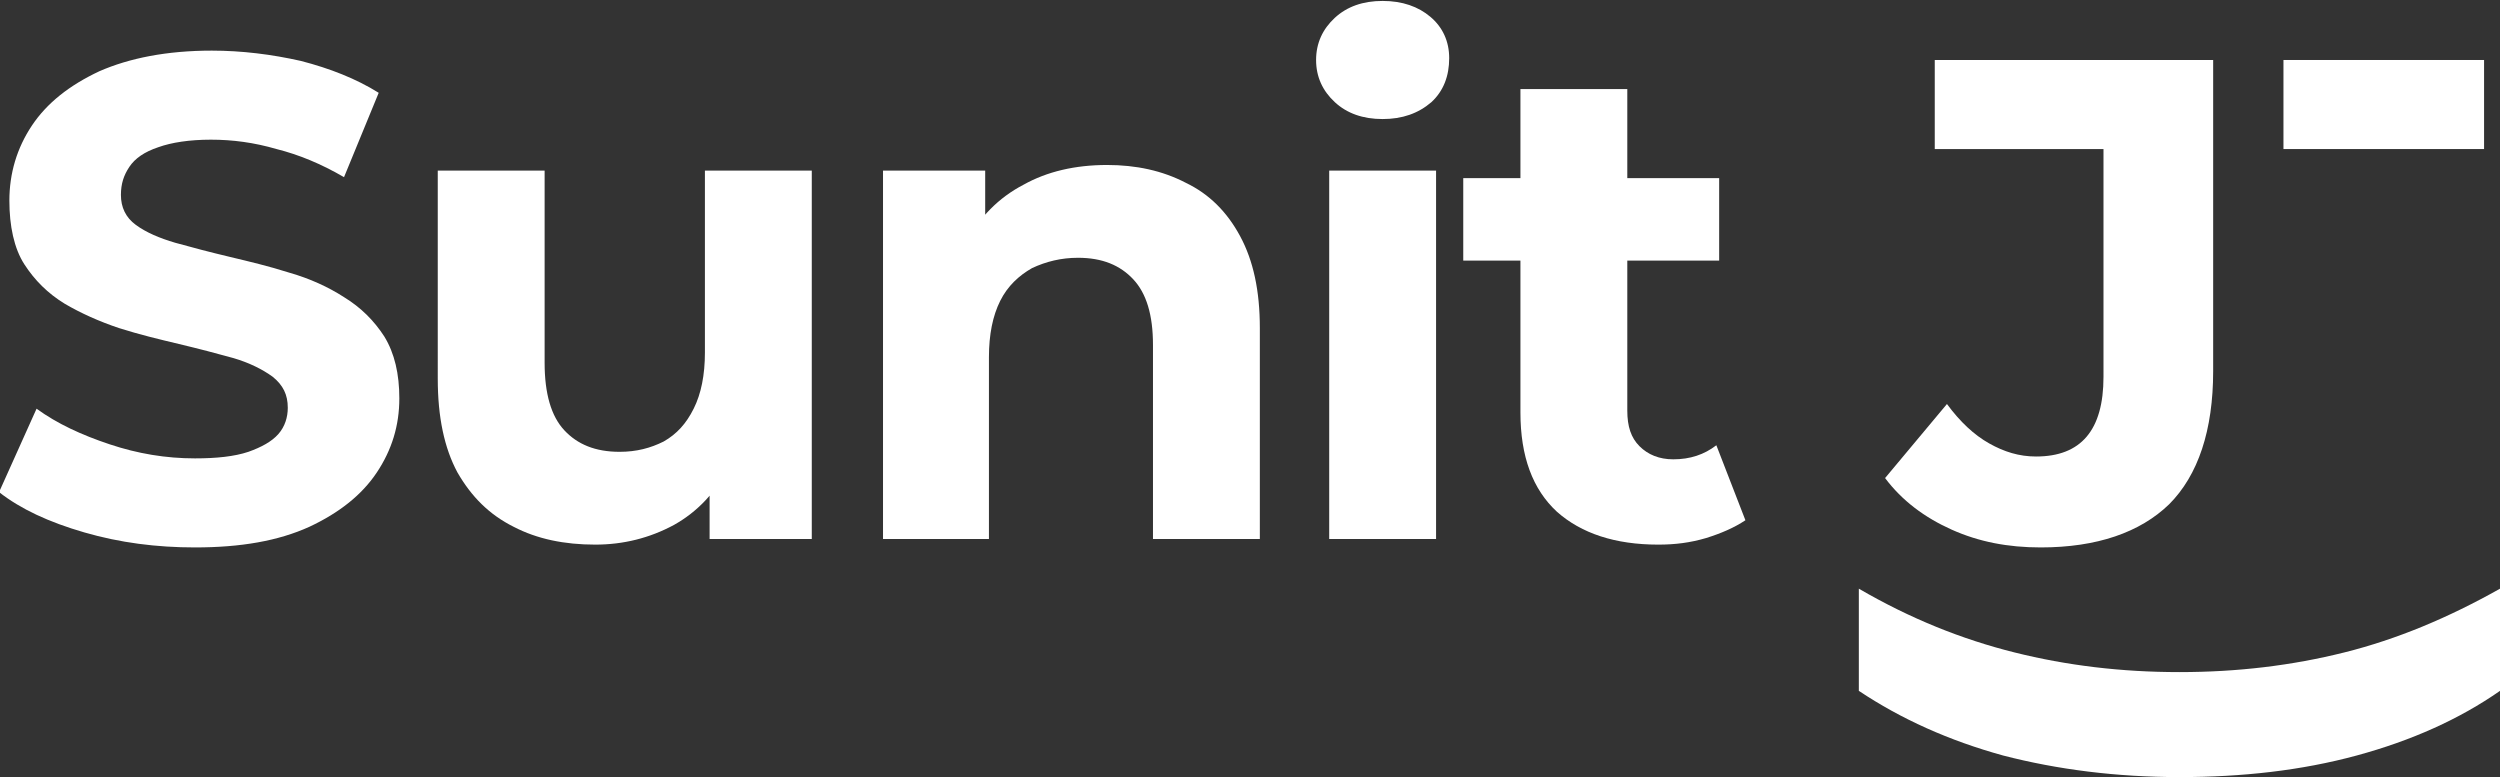
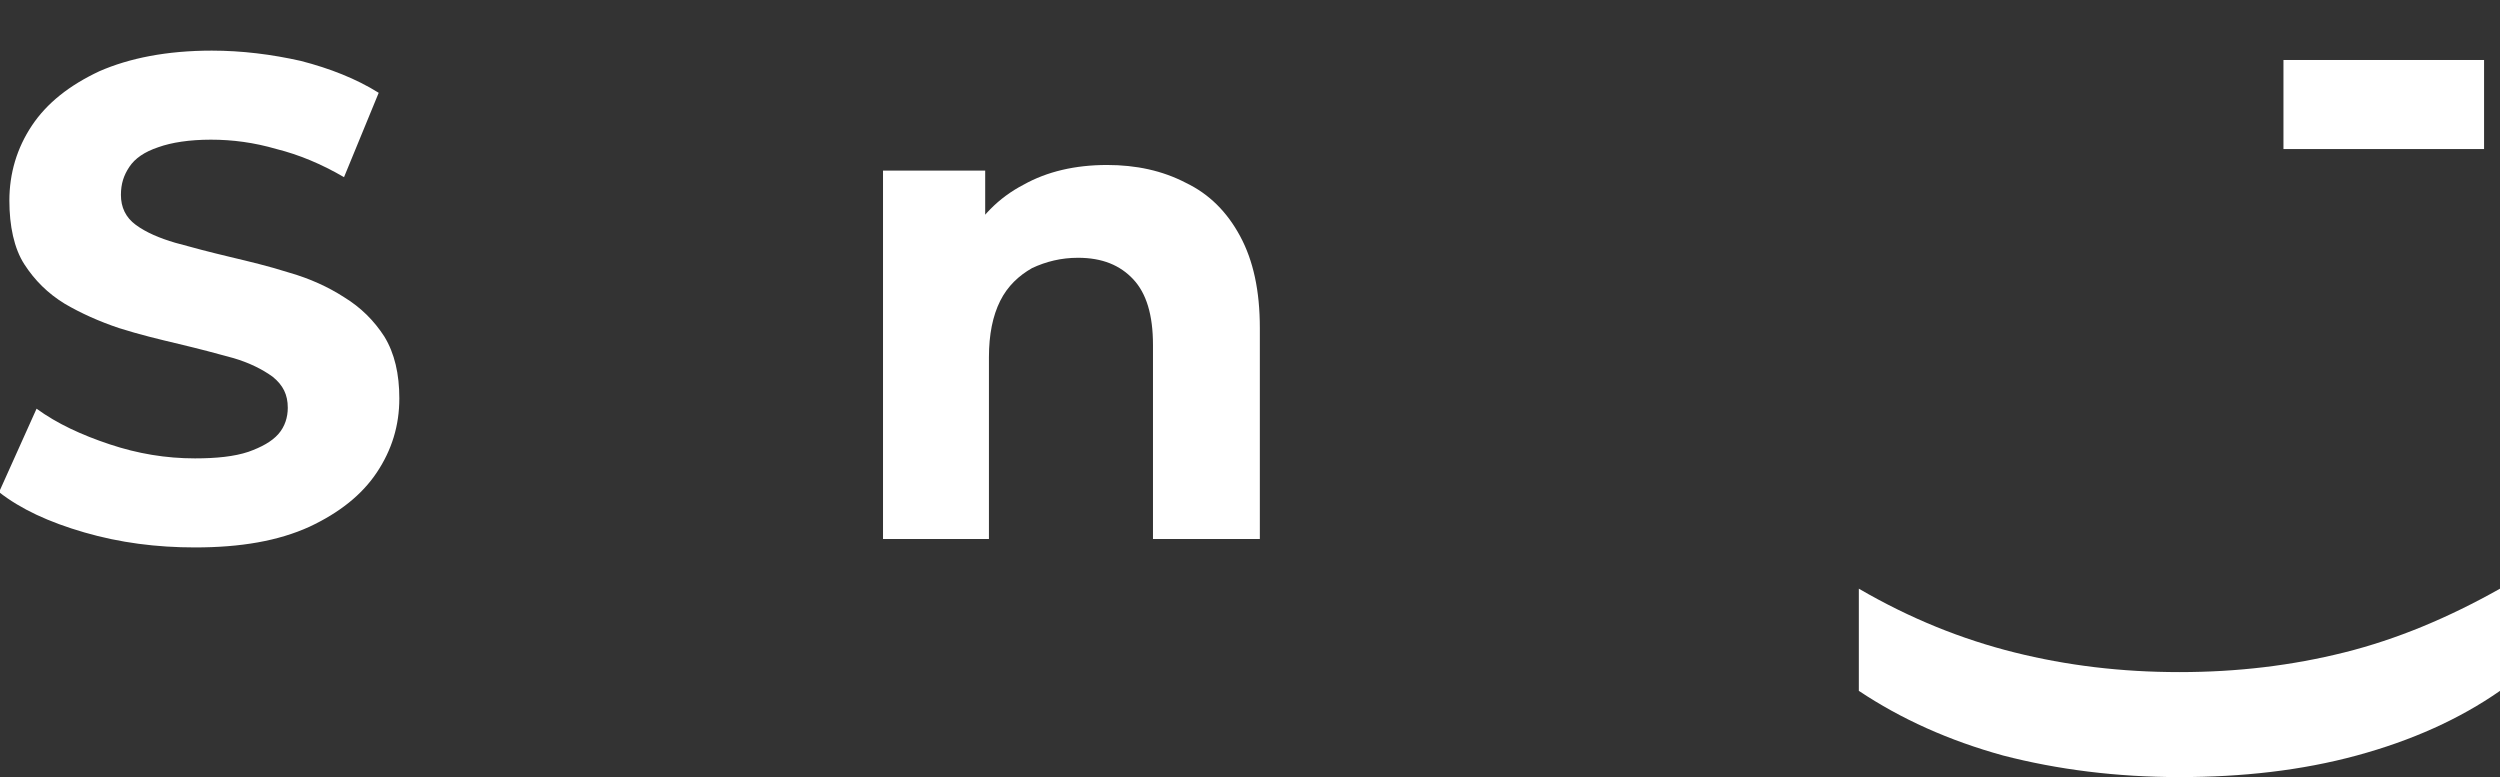
<svg xmlns="http://www.w3.org/2000/svg" version="1.1" id="Layer_1" x="0px" y="0px" viewBox="0 0 266.7 82.9" style="enable-background:new 0 0 266.7 82.9;" xml:space="preserve">
  <rect x="0" y="0" width="266.7" height="82.9" fill="#333333" stroke="none" />
  <style type="text/css">
	.st0{fill:#FFFFFF;}
</style>
  <g>
    <g>
      <path class="st0" d="M20.8,58.4c-4.1,0-8-0.5-11.8-1.6c-3.8-1.1-6.8-2.5-9.1-4.3l4-8.9c2.2,1.6,4.8,2.8,7.8,3.8c3,1,6,1.5,9.1,1.5    c2.3,0,4.2-0.2,5.7-0.7c1.4-0.5,2.5-1.1,3.2-1.9c0.7-0.8,1-1.8,1-2.8c0-1.4-0.5-2.4-1.6-3.3c-1.1-0.8-2.5-1.5-4.2-2    c-1.8-0.5-3.7-1-5.8-1.5c-2.1-0.5-4.2-1-6.4-1.7c-2.1-0.7-4.1-1.6-5.8-2.6c-1.8-1.1-3.2-2.5-4.3-4.2S1,24.1,1,21.4    c0-2.9,0.8-5.6,2.4-8c1.6-2.4,4-4.3,7.2-5.8c3.2-1.4,7.2-2.2,12-2.2c3.2,0,6.4,0.4,9.5,1.1c3.1,0.8,5.9,1.9,8.3,3.4l-3.7,9    c-2.4-1.4-4.8-2.4-7.2-3c-2.4-0.7-4.7-1-7-1c-2.3,0-4.2,0.3-5.6,0.8c-1.5,0.5-2.5,1.2-3.1,2.1c-0.6,0.9-0.9,1.8-0.9,3    c0,1.3,0.5,2.4,1.6,3.2c1.1,0.8,2.5,1.4,4.2,1.9c1.8,0.5,3.7,1,5.8,1.5c2.1,0.5,4.2,1,6.4,1.7c2.1,0.6,4.1,1.5,5.8,2.6    c1.8,1.1,3.2,2.5,4.3,4.2c1.1,1.8,1.6,4,1.6,6.6c0,2.9-0.8,5.5-2.4,7.9c-1.6,2.4-4,4.3-7.2,5.8C29.7,57.7,25.7,58.4,20.8,58.4z" />
-       <path class="st0" d="M63.5,58.1c-3.3,0-6.2-0.6-8.7-1.9c-2.6-1.3-4.5-3.2-6-5.8c-1.4-2.6-2.1-5.9-2.1-10V18.2h11.4v20.5    c0,3.3,0.7,5.7,2.1,7.2c1.4,1.5,3.3,2.3,5.9,2.3c1.8,0,3.3-0.4,4.7-1.1c1.4-0.8,2.4-1.9,3.2-3.5c0.8-1.6,1.2-3.6,1.2-6V18.2h11.4    v39.3H75.7V46.7l2,3.1c-1.3,2.7-3.3,4.8-5.8,6.2C69.3,57.4,66.5,58.1,63.5,58.1z" />
      <path class="st0" d="M118.1,17.6c3.1,0,5.9,0.6,8.4,1.9c2.5,1.2,4.4,3.1,5.8,5.7c1.4,2.6,2.1,5.8,2.1,9.8v22.5H123V36.8    c0-3.2-0.7-5.5-2.1-7c-1.4-1.5-3.3-2.3-5.9-2.3c-1.8,0-3.4,0.4-4.9,1.1c-1.4,0.8-2.6,1.9-3.4,3.5c-0.8,1.6-1.2,3.6-1.2,6v19.4    H94.2V18.2h10.9v10.9l-2-3.3c1.4-2.6,3.4-4.7,6.1-6.1C111.7,18.3,114.7,17.6,118.1,17.6z" />
-       <path class="st0" d="M147.5,12.7c-2.1,0-3.8-0.6-5.1-1.8c-1.3-1.2-2-2.7-2-4.5c0-1.8,0.7-3.3,2-4.5c1.3-1.2,3-1.8,5.1-1.8    c2.1,0,3.8,0.6,5.1,1.7c1.3,1.1,2,2.6,2,4.4c0,1.9-0.6,3.5-1.9,4.7C151.3,12.1,149.6,12.7,147.5,12.7z M141.8,57.5V18.2h11.4v39.3    H141.8z" />
-       <path class="st0" d="M156.1,27.8v-8.8h27.3v8.8H156.1z M176.9,58.1c-4.6,0-8.2-1.2-10.8-3.5c-2.6-2.4-3.9-5.9-3.9-10.6V9.5h11.4    v34.3c0,1.7,0.4,2.9,1.3,3.8c0.9,0.9,2.1,1.4,3.6,1.4c1.8,0,3.3-0.5,4.6-1.5l3.1,8c-1.2,0.8-2.6,1.4-4.2,1.9    C180.3,57.9,178.7,58.1,176.9,58.1z" />
-       <path class="st0" d="M217.7,58.4c-3.5,0-6.6-0.6-9.5-1.9c-2.9-1.3-5.3-3.1-7.1-5.5l6.6-7.9c1.4,1.9,2.9,3.3,4.5,4.2    c1.6,0.9,3.2,1.4,5,1.4c4.8,0,7.2-2.8,7.2-8.5V15.9h-18V6.4h29.7v33.2c0,6.3-1.6,11.1-4.7,14.2C228.3,56.8,223.7,58.4,217.7,58.4z    " />
    </g>
    <g>
      <path class="st0" d="M198.3,73.7V62.8c5.5,3.2,11,5.4,16.6,6.8c5.6,1.4,11.4,2.1,17.6,2.1s12-0.7,17.6-2.1    c5.6-1.4,11.1-3.7,16.6-6.8v10.9c-4.3,3-9.4,5.3-15.3,6.9c-5.9,1.6-12.2,2.3-18.9,2.3c-6.7,0-13-0.8-18.8-2.3    C207.9,79,202.8,76.7,198.3,73.7z" />
    </g>
    <rect x="243.6" y="6.4" class="st0" width="21.4" height="9.5" />
  </g>
</svg>